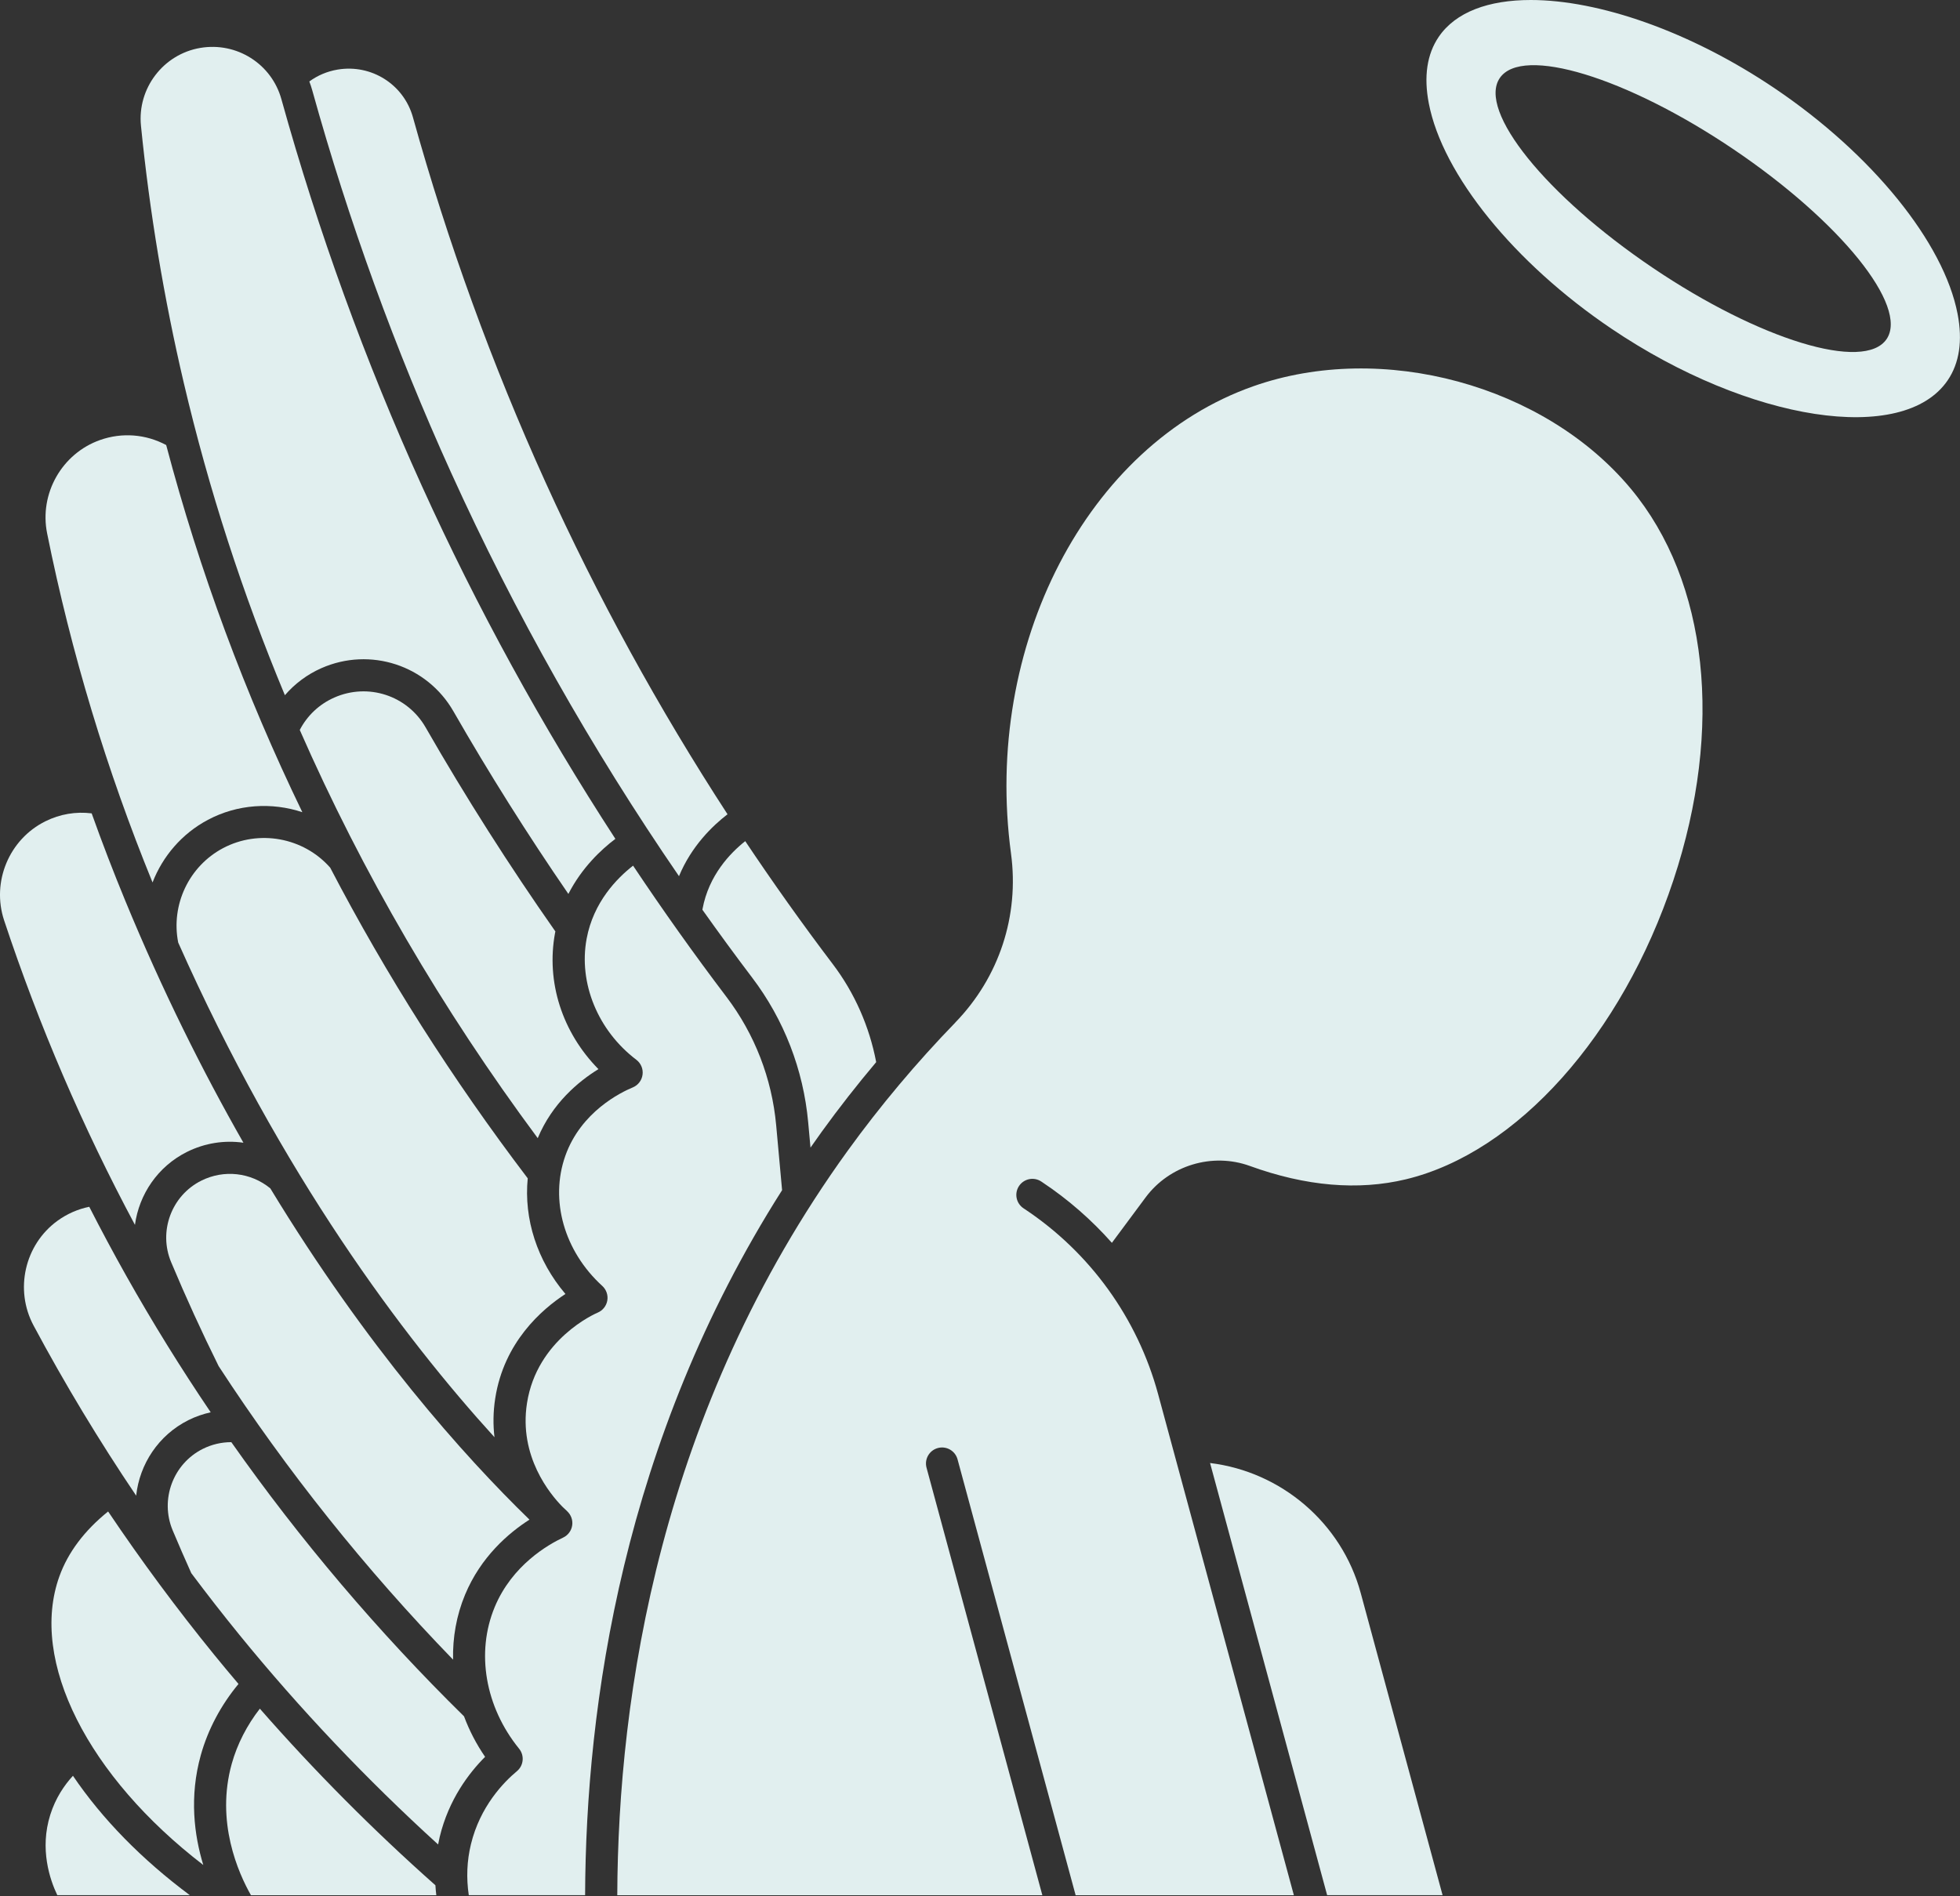
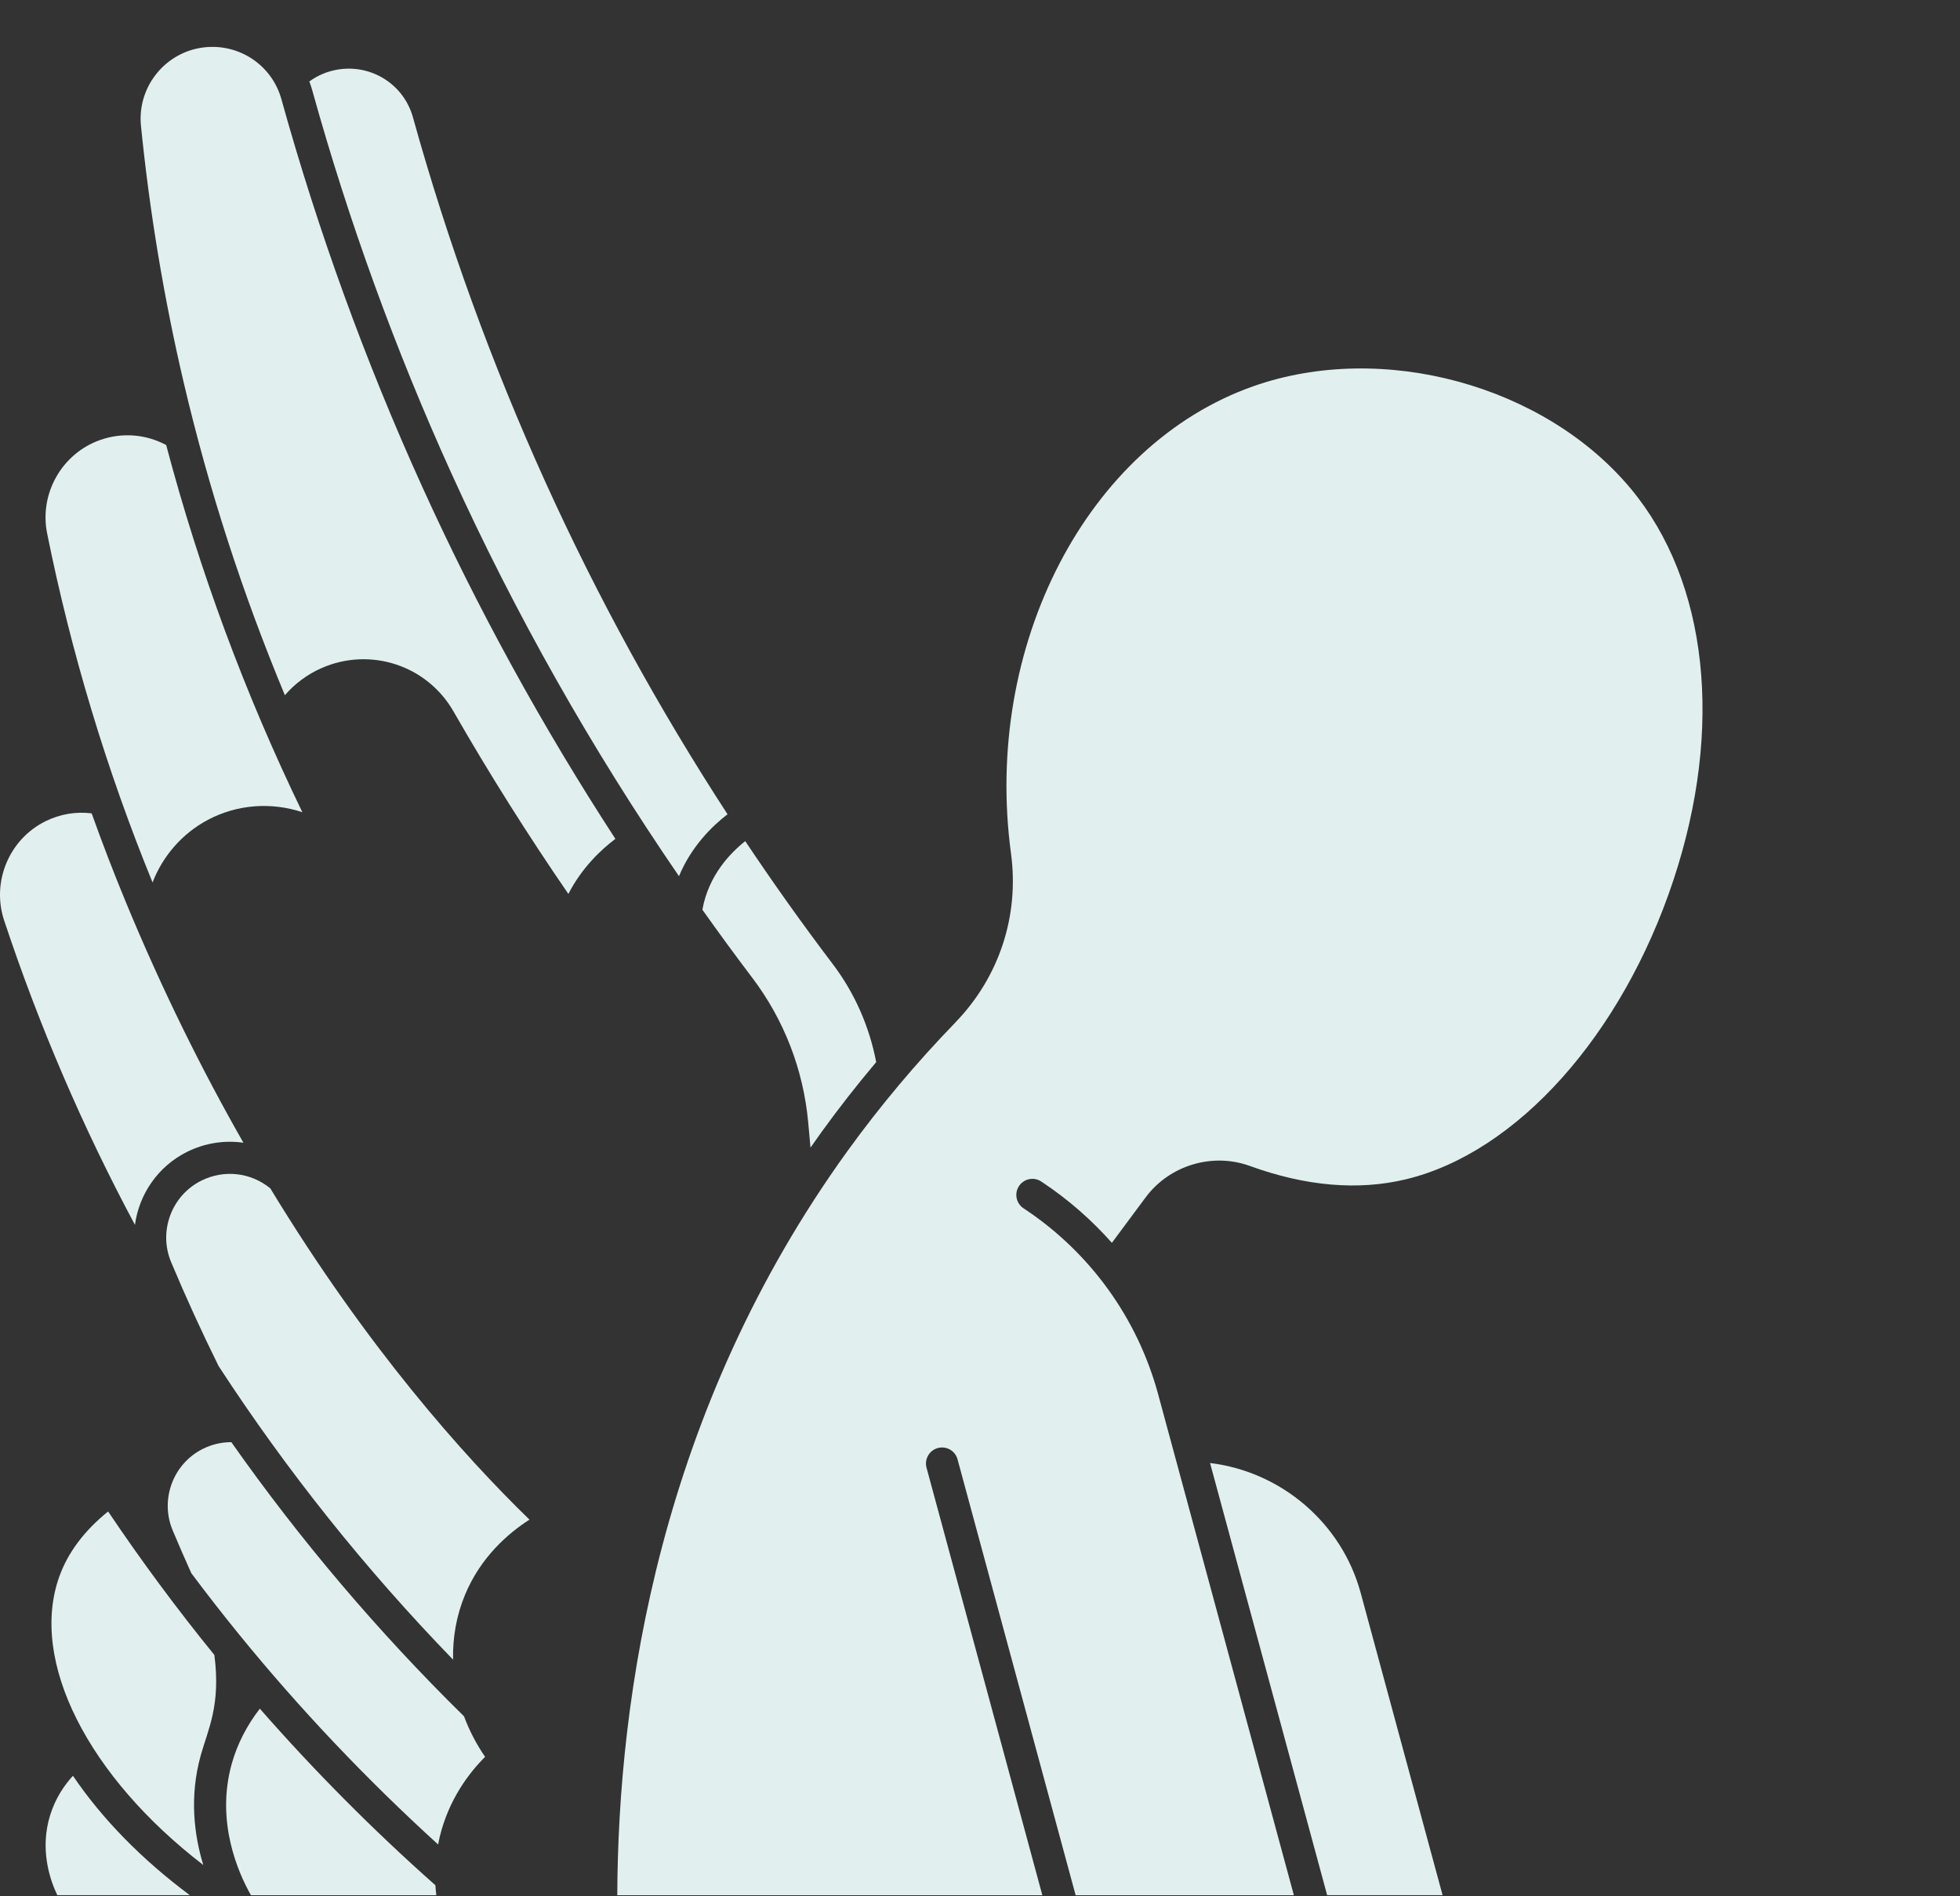
<svg xmlns="http://www.w3.org/2000/svg" width="772" height="747" viewBox="0 0 772 747" fill="none">
  <rect x="0" y="0" width="772" height="747" fill="#333333" stroke="none" />
-   <path d="M211.799 448.415C174.017 397.478 142.711 343.718 118.069 287.588C121.012 281.916 125.762 277.427 131.684 274.817C144.97 268.953 160.424 274 167.627 286.557C183.381 314.021 200.58 341.057 218.752 366.978C218.716 367.161 218.664 367.332 218.632 367.52C215.013 386.941 221.492 406.775 235.711 421.217C227.883 426.035 217.55 434.613 211.799 448.411L211.799 448.415Z" fill="#E1EFEF" />
  <path d="M267.439 345.199C232.887 294.861 202.761 241.559 177.657 186.173C155.679 137.689 137.293 87.053 123.017 35.679C122.679 34.455 122.283 33.263 121.84 32.096C125.106 29.705 128.887 28.106 132.96 27.419C146.278 25.179 159.043 33.252 162.648 46.216C176.279 95.263 193.831 143.602 214.815 189.896C235.336 235.167 259.367 278.979 286.555 320.808C280.628 325.35 272.341 333.371 267.44 345.199L267.439 345.199Z" fill="#E1EFEF" />
  <path d="M319.236 452.145L318.324 442.166C316.433 421.42 308.803 401.712 296.251 385.16C289.574 376.358 283.058 367.436 276.663 358.426C276.684 358.301 276.694 358.176 276.72 358.056C279.184 344.842 287.606 336.087 293.532 331.395C304.548 347.879 316.043 364.051 328.027 379.859C336.61 391.176 342.453 404.473 345.109 418.457C337.604 427.363 330.432 436.525 323.661 445.889C322.161 447.973 320.687 450.056 319.234 452.144L319.236 452.145Z" fill="#E1EFEF" />
  <path d="M535.948 627.586L568.203 746.665H522.734L476.614 576.398C504.64 579.805 528.478 600.013 535.947 627.592L535.948 627.586Z" fill="#E1EFEF" />
  <path d="M119.078 319.989C107.078 316.009 93.599 316.78 81.881 323.004C71.646 328.442 64.083 337.343 60.083 347.666C42.015 303.436 28.042 257.187 18.562 210.145C15.401 194.473 24.385 178.651 39.453 173.343C48.104 170.296 57.447 171.046 65.458 175.338C78.614 225.092 96.537 273.39 119.078 319.978V319.989Z" fill="#E1EFEF" />
-   <path d="M87.814 334.174C101.944 326.664 119.574 329.924 130.059 341.851C152.127 384.195 178.09 425.065 207.862 464.242C206.289 480.237 211.57 496.701 222.711 509.799C213.352 515.893 198.514 528.81 195.066 550.878C194.211 556.336 194.201 561.466 194.764 566.238C158.832 526.749 110.998 463.118 70.195 371.358C67.242 356.519 74.409 341.295 87.816 334.17L87.814 334.174Z" fill="#E1EFEF" />
  <path d="M208.547 598.705C200.281 604.007 189.37 613.361 183.167 628.304C179.787 636.45 178.261 645.137 178.453 653.872C143.875 618.195 112.969 579.481 86.12 538.232C79.49 524.847 73.193 511.071 67.412 497.279C62.318 485.133 67.542 471.024 79.297 465.153C88.235 460.69 98.803 461.908 106.464 468.184C144.521 530.882 182.657 573.544 208.547 598.706L208.547 598.705Z" fill="#E1EFEF" />
  <path d="M242.383 330.492C236.815 334.695 229.19 341.815 223.872 352.194C207.851 328.897 192.653 304.752 178.607 280.268C168.175 262.08 145.809 254.762 126.58 263.246C120.976 265.72 116.117 269.382 112.211 273.897C95.566 233.96 82.247 192.861 72.367 150.752C64.591 117.601 58.919 83.549 55.523 49.539C54.049 34.799 64.325 21.331 78.919 18.872C93.242 16.466 106.966 25.148 110.836 39.08C125.29 91.085 143.893 142.335 166.143 191.413C187.94 239.512 213.481 286.059 242.383 330.493V330.492Z" fill="#E1EFEF" />
-   <path d="M23.386 621.066C26.787 611.607 33.24 603.03 42.583 595.492C55.697 614.987 69.666 633.872 84.432 652.019C87.557 655.857 90.729 659.665 93.938 663.446C87.031 671.769 81.938 681.331 79.109 691.419C74.505 707.857 76.484 723.034 80.068 734.769C34.839 700.029 11.38 654.457 23.385 621.066L23.386 621.066Z" fill="#E1EFEF" />
+   <path d="M23.386 621.066C26.787 611.607 33.24 603.03 42.583 595.492C55.697 614.987 69.666 633.872 84.432 652.019C87.031 671.769 81.938 681.331 79.109 691.419C74.505 707.857 76.484 723.034 80.068 734.769C34.839 700.029 11.38 654.457 23.385 621.066L23.386 621.066Z" fill="#E1EFEF" />
  <path d="M28.73 699.625C40.266 716.656 55.87 732.594 74.766 746.661H22.572C19.651 740.557 15.531 728.494 19.812 714.958C21.88 708.401 25.307 703.365 28.729 699.625H28.73Z" fill="#E1EFEF" />
-   <path d="M22.613 480.986C26.379 478.246 30.655 476.371 35.155 475.449C39.827 484.595 44.665 493.647 49.685 502.575C60.029 520.971 71.159 538.924 82.992 556.419C79.982 557.085 77.039 558.096 74.242 559.491C62.404 565.398 54.971 576.855 53.633 589.262C39.039 567.626 25.518 545.221 13.211 522.21C5.675 508.111 9.711 490.382 22.613 480.986L22.613 480.986Z" fill="#E1EFEF" />
  <path d="M102.347 673.188C123.863 697.75 147.029 721.067 171.497 742.761C171.576 744.063 171.695 745.365 171.852 746.672H98.841C93.862 737.907 84.877 717.74 91.294 694.844C93.461 687.115 97.252 679.746 102.346 673.188L102.347 673.188Z" fill="#E1EFEF" />
  <path d="M17.907 323.559C23.642 320.72 29.876 319.678 36.105 320.449C40.245 332.043 44.662 343.528 49.344 354.876C64.011 390.423 79.834 422.111 95.875 450.209C88.443 449.152 80.703 450.308 73.635 453.834C62.125 459.579 54.78 470.569 53.151 482.574C32.646 444.268 15.334 403.986 1.62 362.605C-3.406 347.422 3.594 330.636 17.907 323.558L17.907 323.559Z" fill="#E1EFEF" />
  <path d="M376.28 402.841C393.531 385.06 401.525 360.794 398.212 336.278C387.165 254.377 428.196 175.225 493.655 152.172C544.415 134.286 608.352 151.666 642.375 192.584C672.771 229.141 679.02 286.808 659.099 346.837C638.848 407.853 597.505 454.082 553.76 464.618C535 469.134 514.328 467.368 492.301 459.368C477.525 453.999 460.635 459.092 451.228 471.759L437.947 489.65C429.947 480.624 420.769 472.576 410.561 465.786L410.124 465.494C407.212 463.562 403.285 464.369 401.358 467.28C399.431 470.197 400.233 474.119 403.145 476.046L403.561 476.322C429.384 493.483 448.061 519.395 456.155 549.27L509.624 746.67H423.665L377.155 574.95C376.238 571.575 372.769 569.585 369.394 570.497C366.019 571.414 364.025 574.888 364.941 578.257L410.556 746.671H243.129C243.426 668.244 259.869 555.764 333.927 453.311C346.734 435.617 360.984 418.639 376.291 402.852L376.28 402.841Z" fill="#E1EFEF" />
  <path d="M94.253 644.04C87.79 636.103 81.488 628.01 75.341 619.79C72.836 614.222 70.378 608.566 68.018 602.946C62.925 590.8 68.148 576.691 79.904 570.82C83.409 569.07 87.237 568.185 91.112 568.18C118.2 606.69 148.852 642.852 182.773 676.206C184.831 681.738 187.591 687.107 191.07 692.16C184.727 698.503 176.753 708.946 173.196 723.681C172.956 724.681 172.758 725.686 172.565 726.691C144.435 701.107 118.123 673.363 94.253 644.041L94.253 644.04Z" fill="#E1EFEF" />
-   <path d="M203.601 697.813C206.262 695.594 206.648 691.657 204.465 688.964C191.085 672.469 187.403 651.084 194.851 633.152C201.721 616.611 215.982 608.501 221.794 605.783C223.741 604.871 225.09 603.038 225.382 600.908C225.658 598.871 224.924 596.84 223.434 595.444L223.445 595.434C222.809 594.835 222.137 594.194 221.476 593.569C216.721 588.731 204.293 573.815 207.569 552.82C211.512 527.565 234.46 517.549 235.438 517.137C237.423 516.293 238.84 514.502 239.204 512.377C239.569 510.252 238.819 508.09 237.23 506.637C222.203 492.944 216.49 472.82 222.673 455.361C228.824 438.001 244.558 430.356 249.23 428.424C251.324 427.559 252.798 425.637 253.089 423.387C253.381 421.137 252.449 418.908 250.642 417.533C235.491 406.033 227.808 387.309 231.063 369.831C233.745 355.435 242.98 346.013 249.355 341.055C261.105 358.653 273.371 375.919 286.162 392.795C297.276 407.456 304.036 424.92 305.714 443.3L308.047 468.904C245.276 567.597 230.735 672.157 230.459 746.651H184.642C183.636 739.895 183.897 733.181 185.48 726.635C189.095 711.681 198.381 702.156 203.6 697.812L203.601 697.813Z" fill="#E1EFEF" />
-   <path d="M562.772 40.713C560.736 30.146 562.048 21.339 566.668 14.536C573.345 4.703 586.356 0 602.923 0C629.62 0 665.543 12.208 699.073 34.844C737.385 60.708 765.636 95.568 771.047 123.656C773.083 134.224 771.771 143.031 767.151 149.833C749.719 175.505 689.077 166.203 634.744 129.521C596.427 103.657 568.176 68.797 562.771 40.715L562.772 40.713ZM743.079 133.609C751.844 120.703 724.844 87.213 682.772 58.812C640.704 30.411 599.491 17.848 590.725 30.755C581.96 43.661 608.96 77.151 651.032 105.552C693.105 133.953 734.313 146.516 743.079 133.609Z" fill="#E1EFEF" />
</svg>